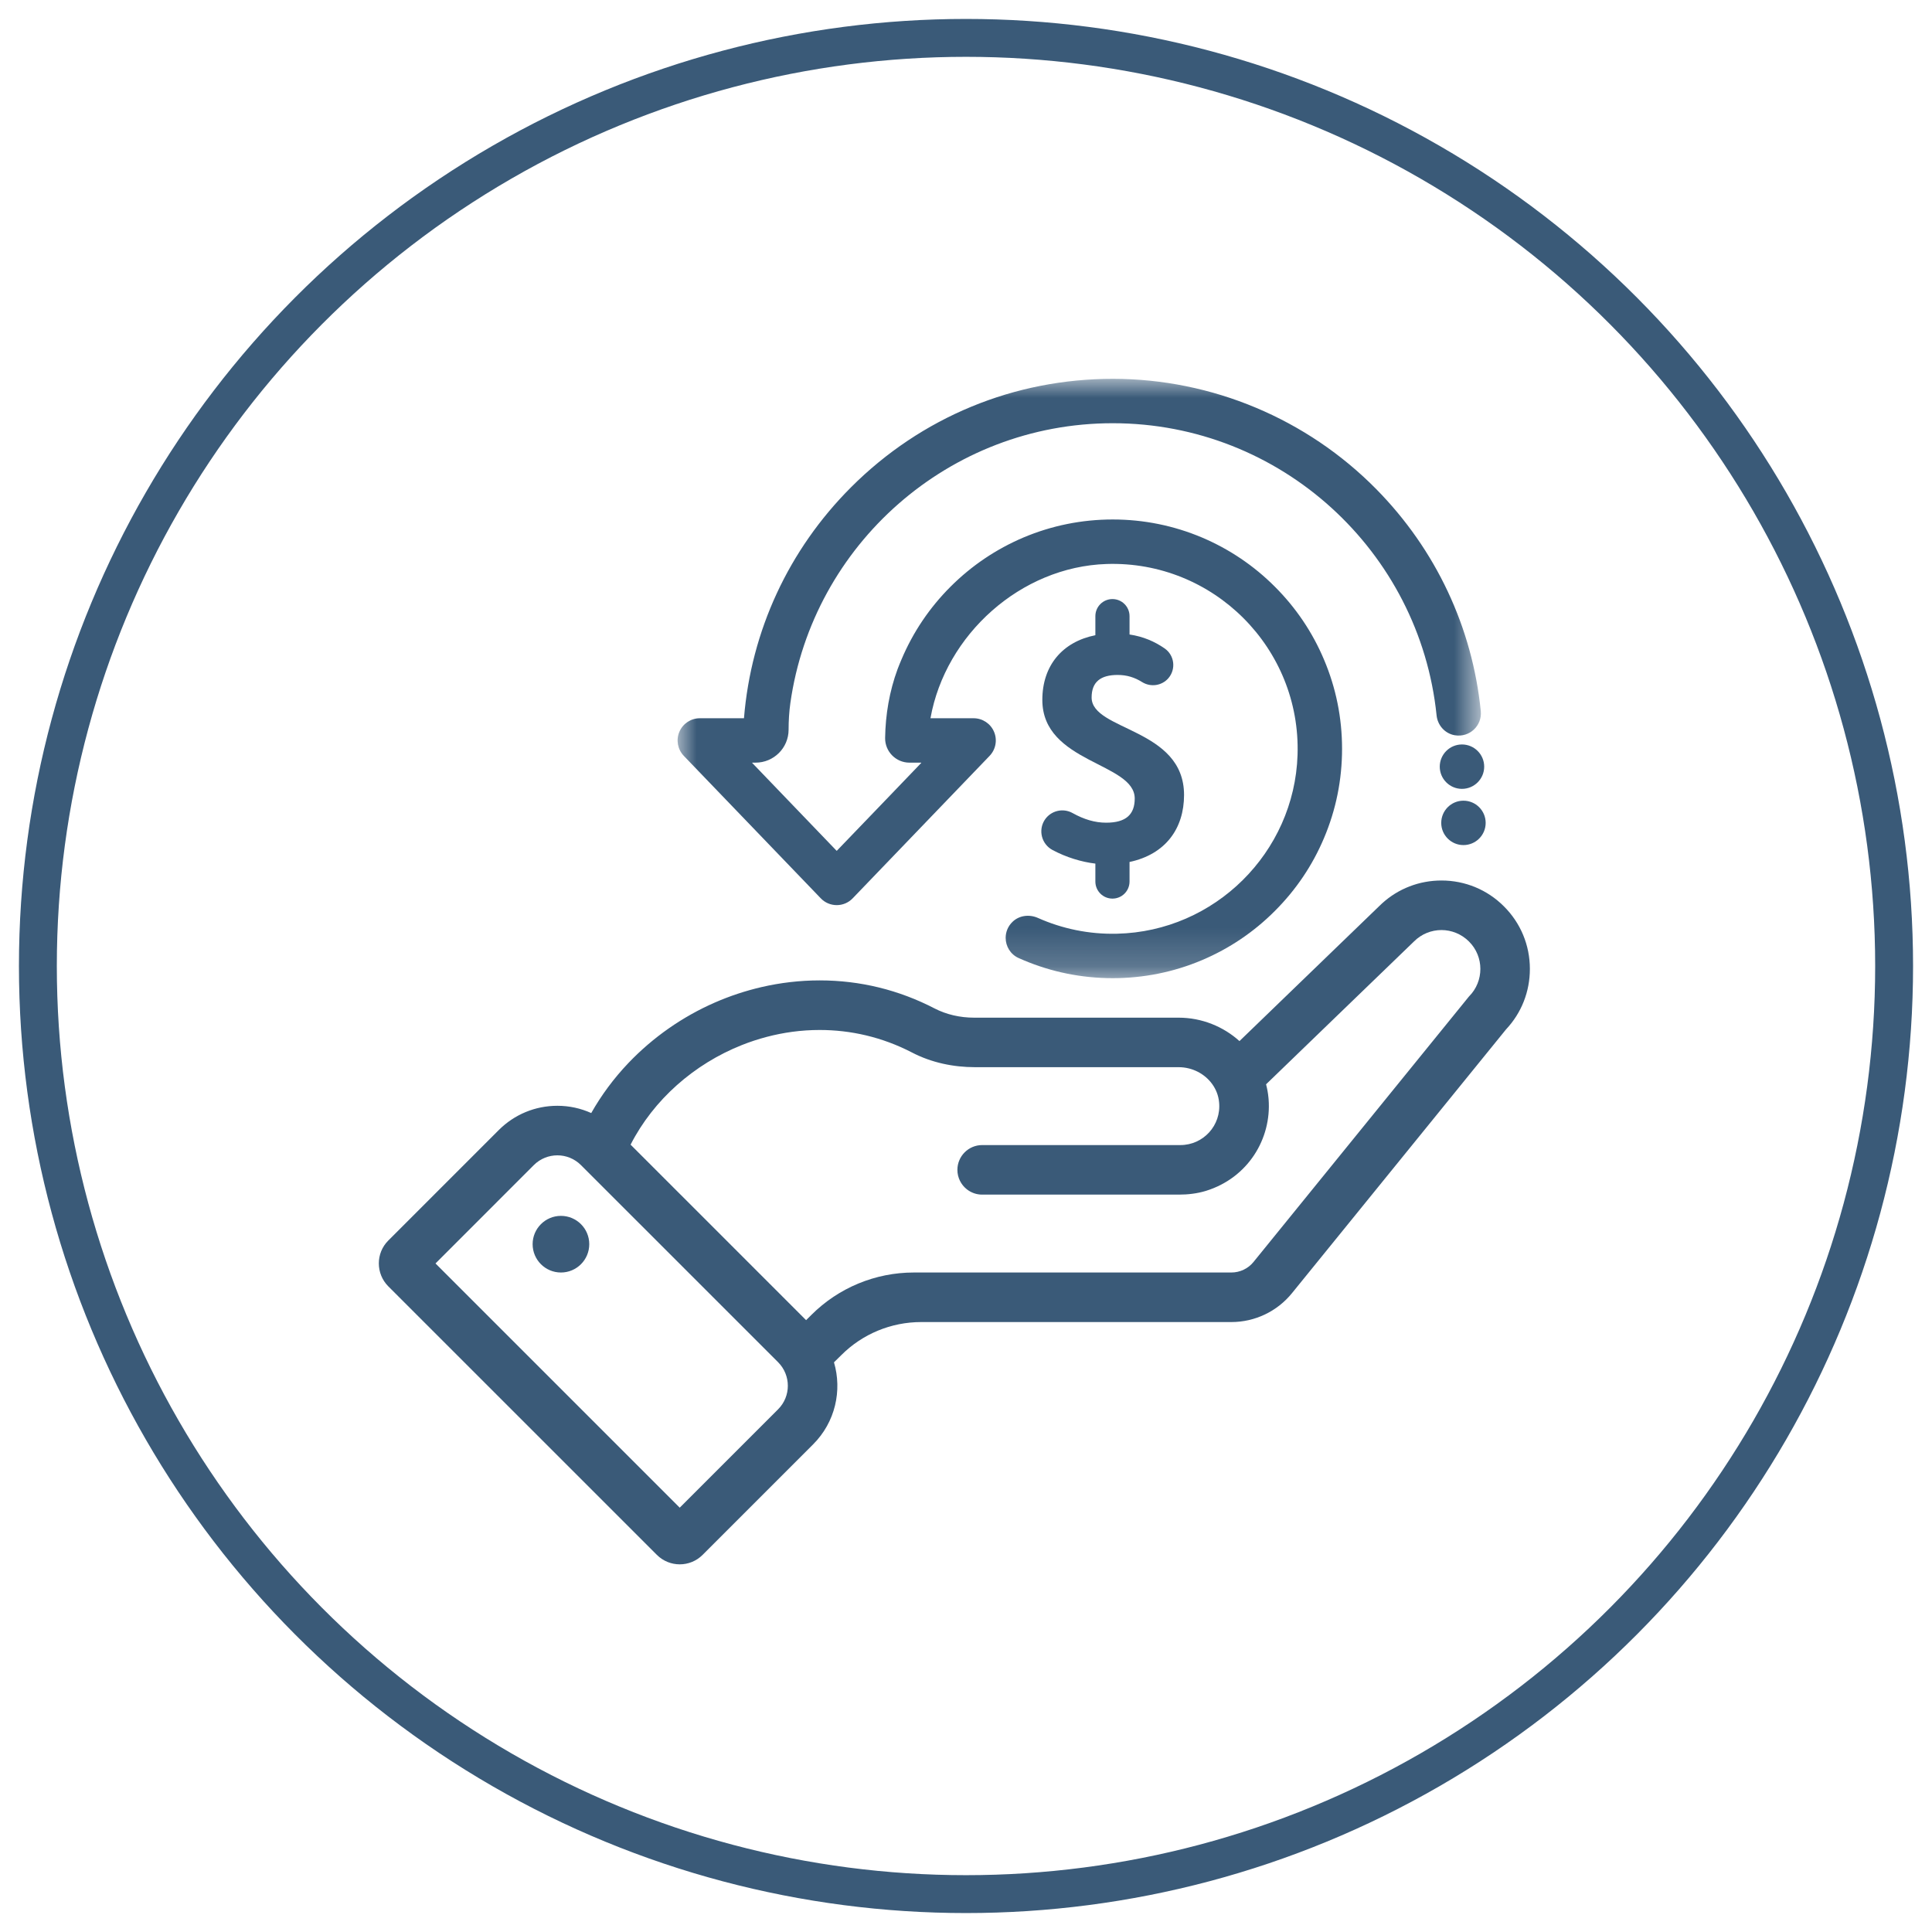
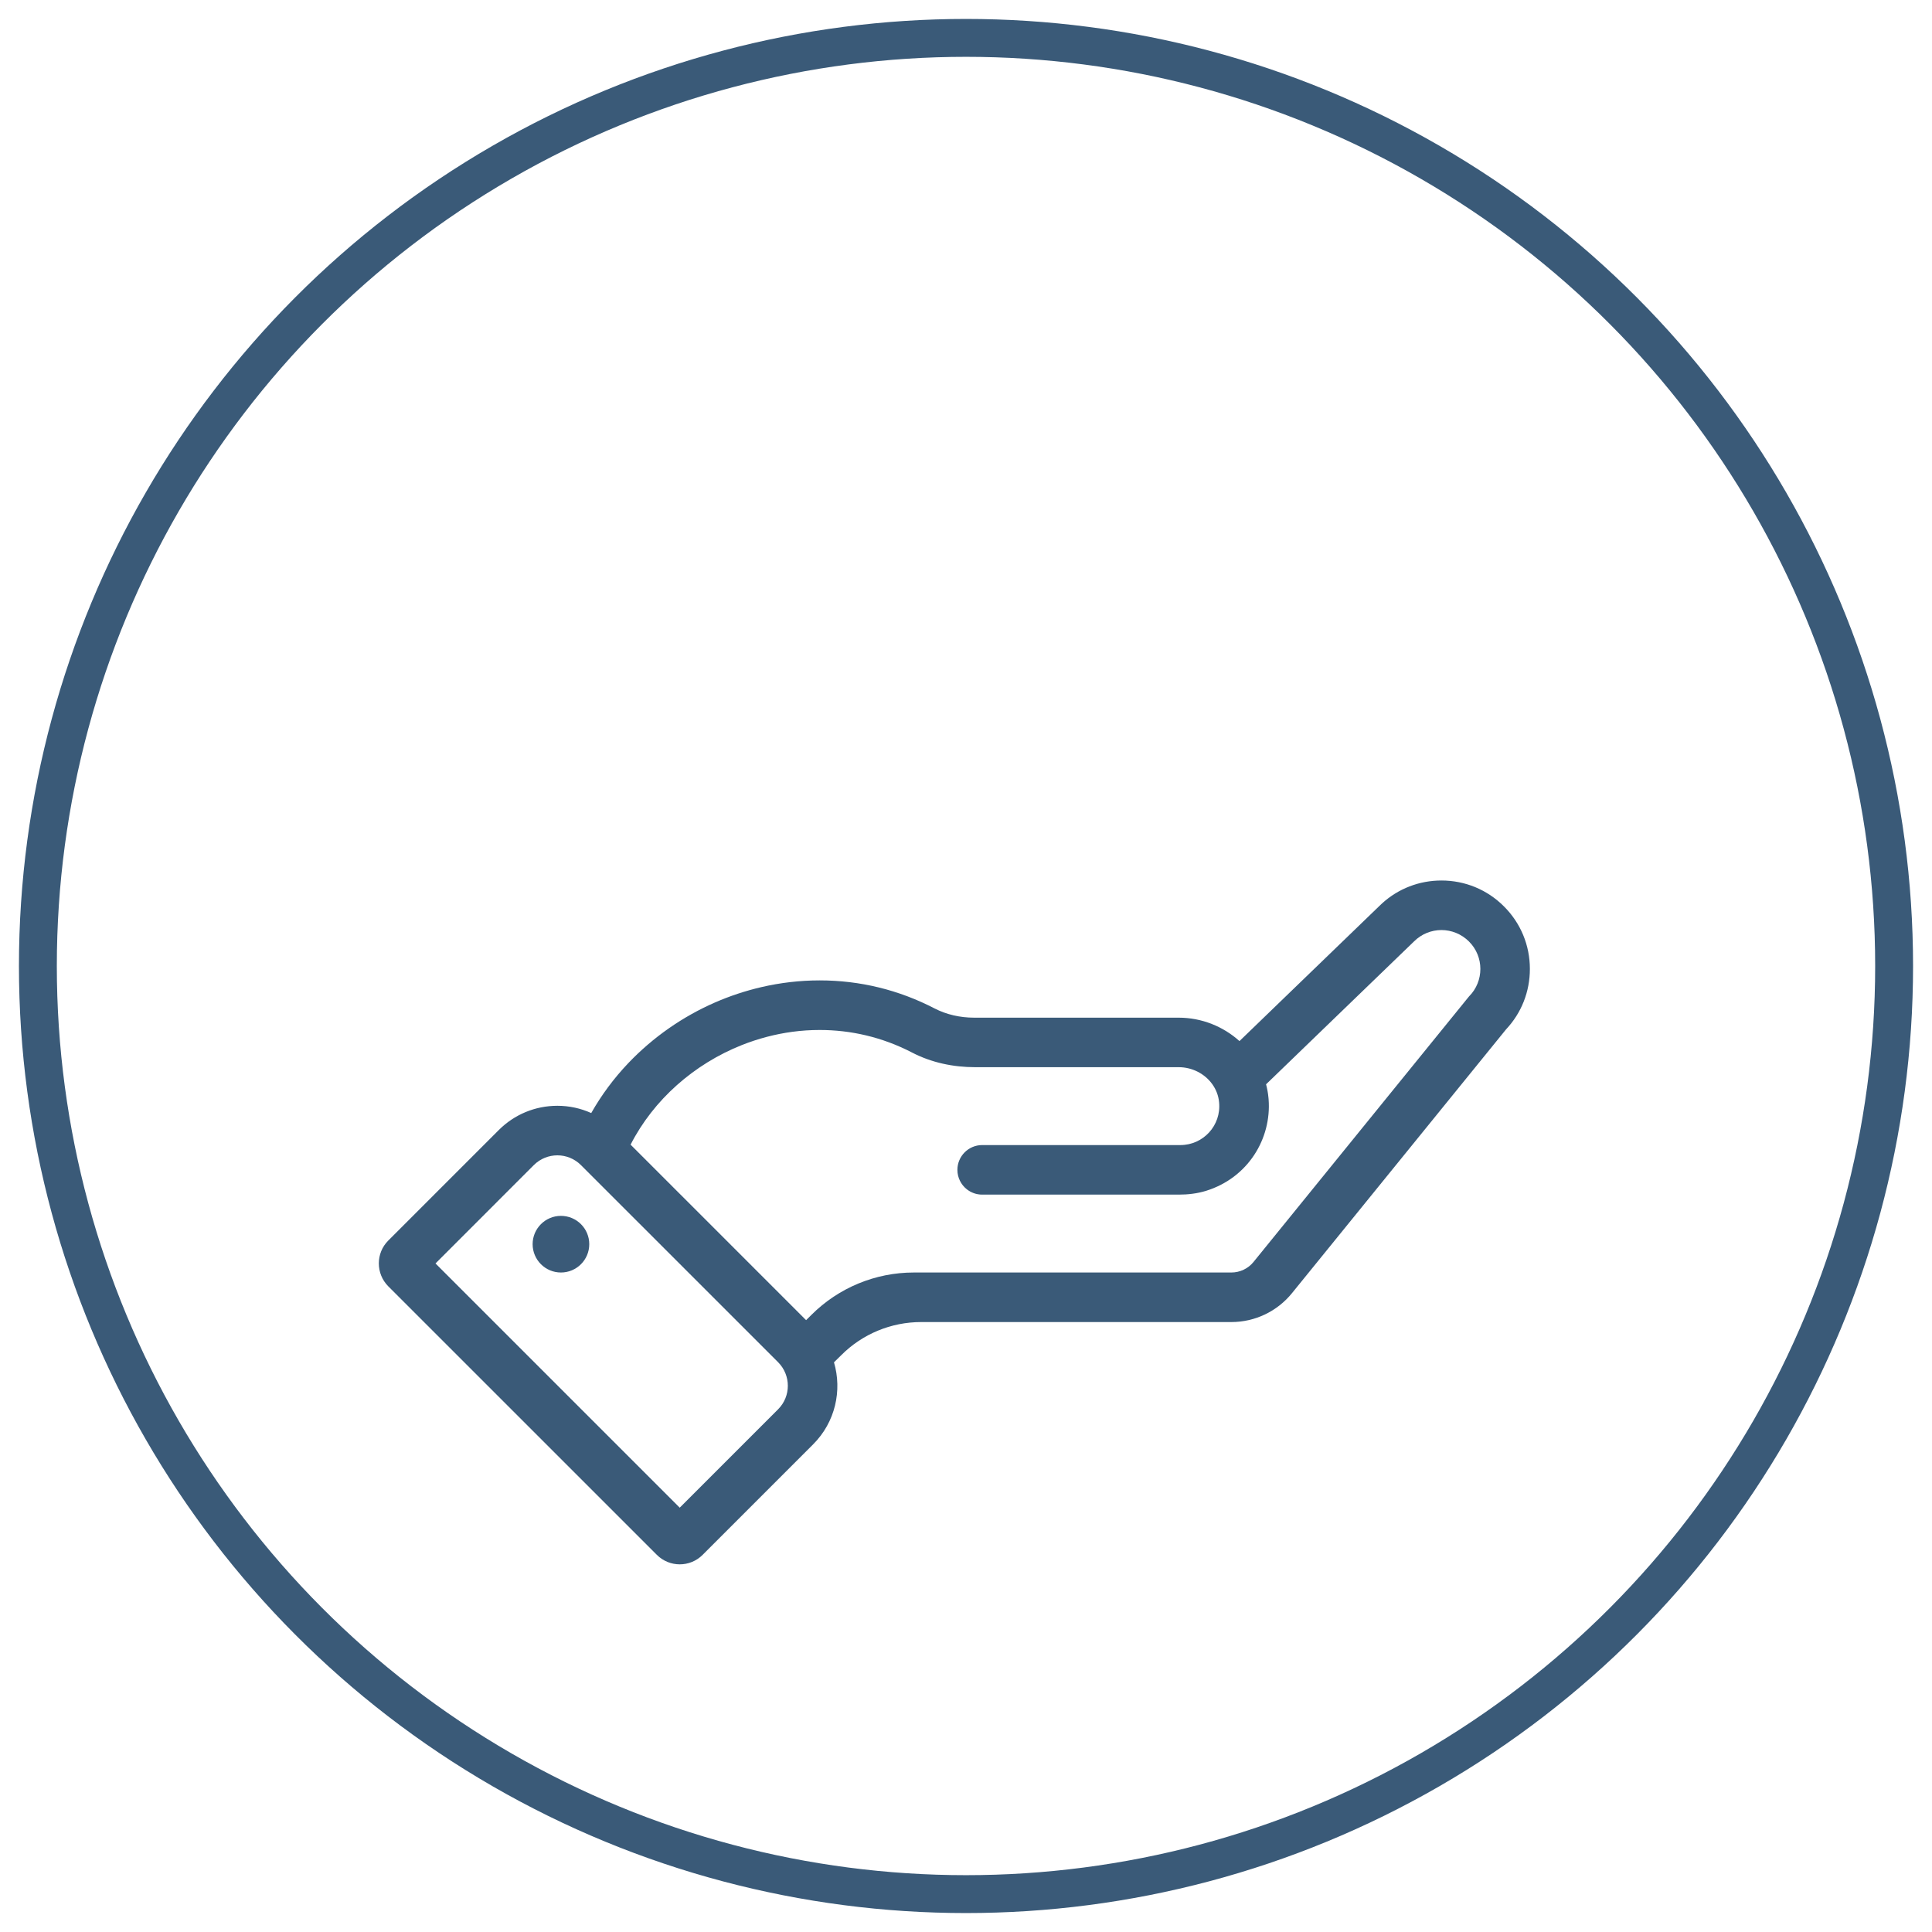
<svg xmlns="http://www.w3.org/2000/svg" xmlns:xlink="http://www.w3.org/1999/xlink" width="51px" height="51px" viewBox="0 0 51 51" version="1.1">
  <title>Group 4</title>
  <defs>
    <polygon id="path-1" points="8.8817842e-16 0 21.205 0 21.205 15.821 8.8817842e-16 15.821" />
  </defs>
  <g id="Page-1" stroke="none" stroke-width="1" fill="none" fill-rule="evenodd">
    <g id="Desktop---SS#1" transform="translate(-623, -199)">
      <g id="Group-4" transform="translate(624, 200)">
        <circle id="Oval_ROI" stroke="#3A5A78" cx="24.5" cy="24.5" r="24.5" />
        <g id="ICON_ReturnOnInvestment" transform="translate(9, 9)">
          <path d="M28.777,16.305 L23.091,23.311 C22.948,23.489 22.731,23.591 22.503,23.591 L14.121,23.591 C13.107,23.591 12.135,23.994 11.417,24.712 L11.279,24.849 L6.646,20.216 C7.252,19.029 8.322,18.088 9.583,17.587 C10.009,17.418 10.457,17.299 10.916,17.237 C11.154,17.205 11.395,17.189 11.638,17.189 C12.452,17.189 13.282,17.373 14.075,17.784 C14.587,18.05 15.162,18.171 15.74,18.171 L21.114,18.171 C21.472,18.171 21.803,18.344 22,18.618 C22.099,18.755 22.165,18.919 22.181,19.098 C22.241,19.711 21.761,20.227 21.16,20.227 L15.927,20.227 C15.566,20.227 15.273,20.521 15.273,20.881 C15.273,21.088 15.369,21.273 15.52,21.393 C15.632,21.482 15.773,21.535 15.927,21.535 L16.788,21.535 L17.552,21.535 L21.118,21.535 C21.359,21.535 21.602,21.507 21.834,21.436 C22.942,21.093 23.568,20.062 23.488,19.019 C23.487,19.004 23.485,18.99 23.484,18.975 C23.473,18.854 23.451,18.738 23.421,18.623 L25.24,16.866 L27.325,14.853 C27.524,14.653 27.788,14.551 28.051,14.551 C28.313,14.551 28.577,14.653 28.777,14.853 C28.978,15.052 29.078,15.316 29.078,15.577 C29.078,15.841 28.978,16.105 28.777,16.305 M10.539,27.203 L7.943,29.799 L1.496,23.352 L4.091,20.756 C4.263,20.584 4.489,20.498 4.714,20.498 C4.938,20.498 5.164,20.584 5.336,20.756 L10.539,25.958 C10.883,26.303 10.883,26.86 10.539,27.203 M29.698,13.924 C29.262,13.487 28.675,13.243 28.051,13.243 C27.466,13.243 26.914,13.456 26.485,13.846 C26.459,13.869 26.433,13.893 26.409,13.918 L24.308,15.947 L22.719,17.482 C22.294,17.099 21.725,16.864 21.114,16.864 L15.715,16.864 C15.338,16.864 14.979,16.779 14.674,16.622 C13.725,16.13 12.703,15.88 11.638,15.88 C11.117,15.88 10.6,15.941 10.096,16.058 C9.675,16.156 9.265,16.292 8.869,16.465 C8.022,16.836 7.244,17.375 6.592,18.057 C6.201,18.467 5.874,18.911 5.607,19.382 C5.331,19.257 5.028,19.19 4.714,19.19 C4.129,19.19 3.58,19.418 3.167,19.83 L0.249,22.748 C-0.083,23.08 -0.083,23.62 0.249,23.955 L7.34,31.045 C7.674,31.378 8.214,31.378 8.547,31.045 L8.868,30.724 L11.464,28.128 C12.051,27.541 12.234,26.706 12.015,25.962 L12.206,25.774 C12.765,25.213 13.524,24.899 14.316,24.899 L22.505,24.899 C23.127,24.899 23.715,24.618 24.106,24.135 L29.756,17.173 C30.163,16.74 30.385,16.177 30.385,15.577 C30.385,14.95 30.14,14.363 29.698,13.924" id="Fill-1" fill="#3A5A78" />
          <path d="M5.555,22.843 C5.555,23.256 5.221,23.591 4.807,23.591 C4.395,23.591 4.06,23.256 4.06,22.843 C4.06,22.431 4.395,22.096 4.807,22.096 C5.221,22.096 5.555,22.431 5.555,22.843" id="Fill-3" fill="#3A5A78" />
-           <path d="M21.256,10.985 C21.256,9.216 18.816,9.294 18.816,8.412 C18.816,7.997 19.058,7.817 19.502,7.817 C19.747,7.817 19.951,7.881 20.152,8.007 C20.377,8.145 20.666,8.103 20.84,7.906 C21.049,7.666 21.005,7.297 20.742,7.116 C20.48,6.934 20.178,6.803 19.817,6.749 L19.817,6.265 C19.817,6.016 19.616,5.814 19.366,5.814 C19.116,5.814 18.915,6.016 18.915,6.265 L18.915,6.768 C18.044,6.942 17.515,7.57 17.515,8.476 C17.515,10.145 19.954,10.128 19.954,11.079 C19.954,11.5 19.724,11.717 19.2,11.717 C18.902,11.717 18.616,11.631 18.314,11.463 C18.058,11.32 17.735,11.4 17.576,11.646 C17.401,11.92 17.497,12.283 17.782,12.437 C18.145,12.632 18.552,12.754 18.915,12.797 L18.915,13.27 C18.915,13.519 19.116,13.721 19.366,13.721 C19.616,13.721 19.817,13.519 19.817,13.27 L19.817,12.754 C20.767,12.552 21.256,11.871 21.256,10.985" id="Fill-5" fill="#3A5A78" />
          <g id="Group-9" transform="translate(7.887, 0)">
            <mask id="mask-2" fill="white">
              <use xlink:href="#path-1" />
            </mask>
            <g id="Clip-8" />
-             <path d="M21.202,8.77 C20.979,6.562 20.02,4.513 18.444,2.913 C16.614,1.056 14.106,0.003 11.499,-0 C8.885,-0.003 6.428,1.013 4.58,2.861 C2.927,4.514 1.94,6.656 1.752,8.96 L0.587,8.96 C0.352,8.96 0.14,9.1 0.047,9.317 C-0.045,9.533 0.001,9.783 0.164,9.953 L3.778,13.712 C3.888,13.828 4.041,13.893 4.201,13.893 C4.36,13.893 4.513,13.828 4.623,13.712 L5.985,12.295 L6.874,11.37 L8.236,9.953 C8.399,9.783 8.445,9.533 8.353,9.317 C8.261,9.1 8.049,8.96 7.814,8.96 L6.681,8.96 C6.678,8.96 6.675,8.957 6.676,8.955 C7.071,6.754 9.055,4.961 11.324,4.888 C14.144,4.796 16.458,7.11 16.365,9.93 C16.281,12.507 14.177,14.589 11.599,14.648 C10.854,14.666 10.146,14.514 9.509,14.23 C9.285,14.131 9.019,14.163 8.843,14.332 C8.719,14.45 8.66,14.604 8.66,14.756 C8.66,14.975 8.781,15.19 9.002,15.29 C9.045,15.308 9.087,15.327 9.129,15.345 C9.876,15.661 10.669,15.821 11.486,15.821 C12.303,15.821 13.096,15.661 13.843,15.345 C14.563,15.04 15.211,14.604 15.766,14.047 C16.322,13.492 16.759,12.845 17.063,12.124 C17.38,11.377 17.54,10.584 17.54,9.767 C17.54,8.95 17.38,8.158 17.063,7.411 C16.759,6.69 16.322,6.042 15.766,5.487 C15.211,4.931 14.563,4.495 13.843,4.189 C13.096,3.874 12.303,3.713 11.486,3.713 C10.669,3.713 9.876,3.874 9.129,4.189 C8.409,4.495 7.761,4.931 7.205,5.487 C6.649,6.042 6.213,6.69 5.909,7.411 C5.872,7.496 5.839,7.581 5.806,7.666 C5.592,8.248 5.487,8.863 5.478,9.482 C5.474,9.839 5.763,10.132 6.12,10.132 L6.427,10.132 C6.431,10.132 6.433,10.137 6.431,10.14 L5.566,11.041 L4.203,12.458 L4.197,12.458 L1.97,10.14 C1.967,10.137 1.969,10.132 1.973,10.132 L2.058,10.132 C2.538,10.132 2.928,9.745 2.93,9.265 L2.93,9.263 C2.93,9.027 2.944,8.791 2.977,8.556 C3.568,4.388 7.158,1.172 11.486,1.172 C15.927,1.172 19.591,4.557 20.035,8.882 C20.061,9.143 20.253,9.363 20.512,9.408 C20.91,9.477 21.241,9.151 21.202,8.77" id="Fill-7" fill="#3A5A78" mask="url(#mask-2)" />
          </g>
-           <path d="M29.179,10.238 C29.179,10.561 28.916,10.824 28.592,10.824 C28.269,10.824 28.006,10.561 28.006,10.238 C28.006,9.915 28.269,9.652 28.592,9.652 C28.916,9.652 29.179,9.915 29.179,10.238" id="Fill-10" fill="#3A5A78" />
-           <path d="M29.218,11.722 C29.218,12.046 28.955,12.308 28.631,12.308 C28.308,12.308 28.045,12.046 28.045,11.722 C28.045,11.399 28.308,11.136 28.631,11.136 C28.955,11.136 29.218,11.399 29.218,11.722" id="Fill-12" fill="#3A5A78" />
        </g>
      </g>
    </g>
  </g>
</svg>